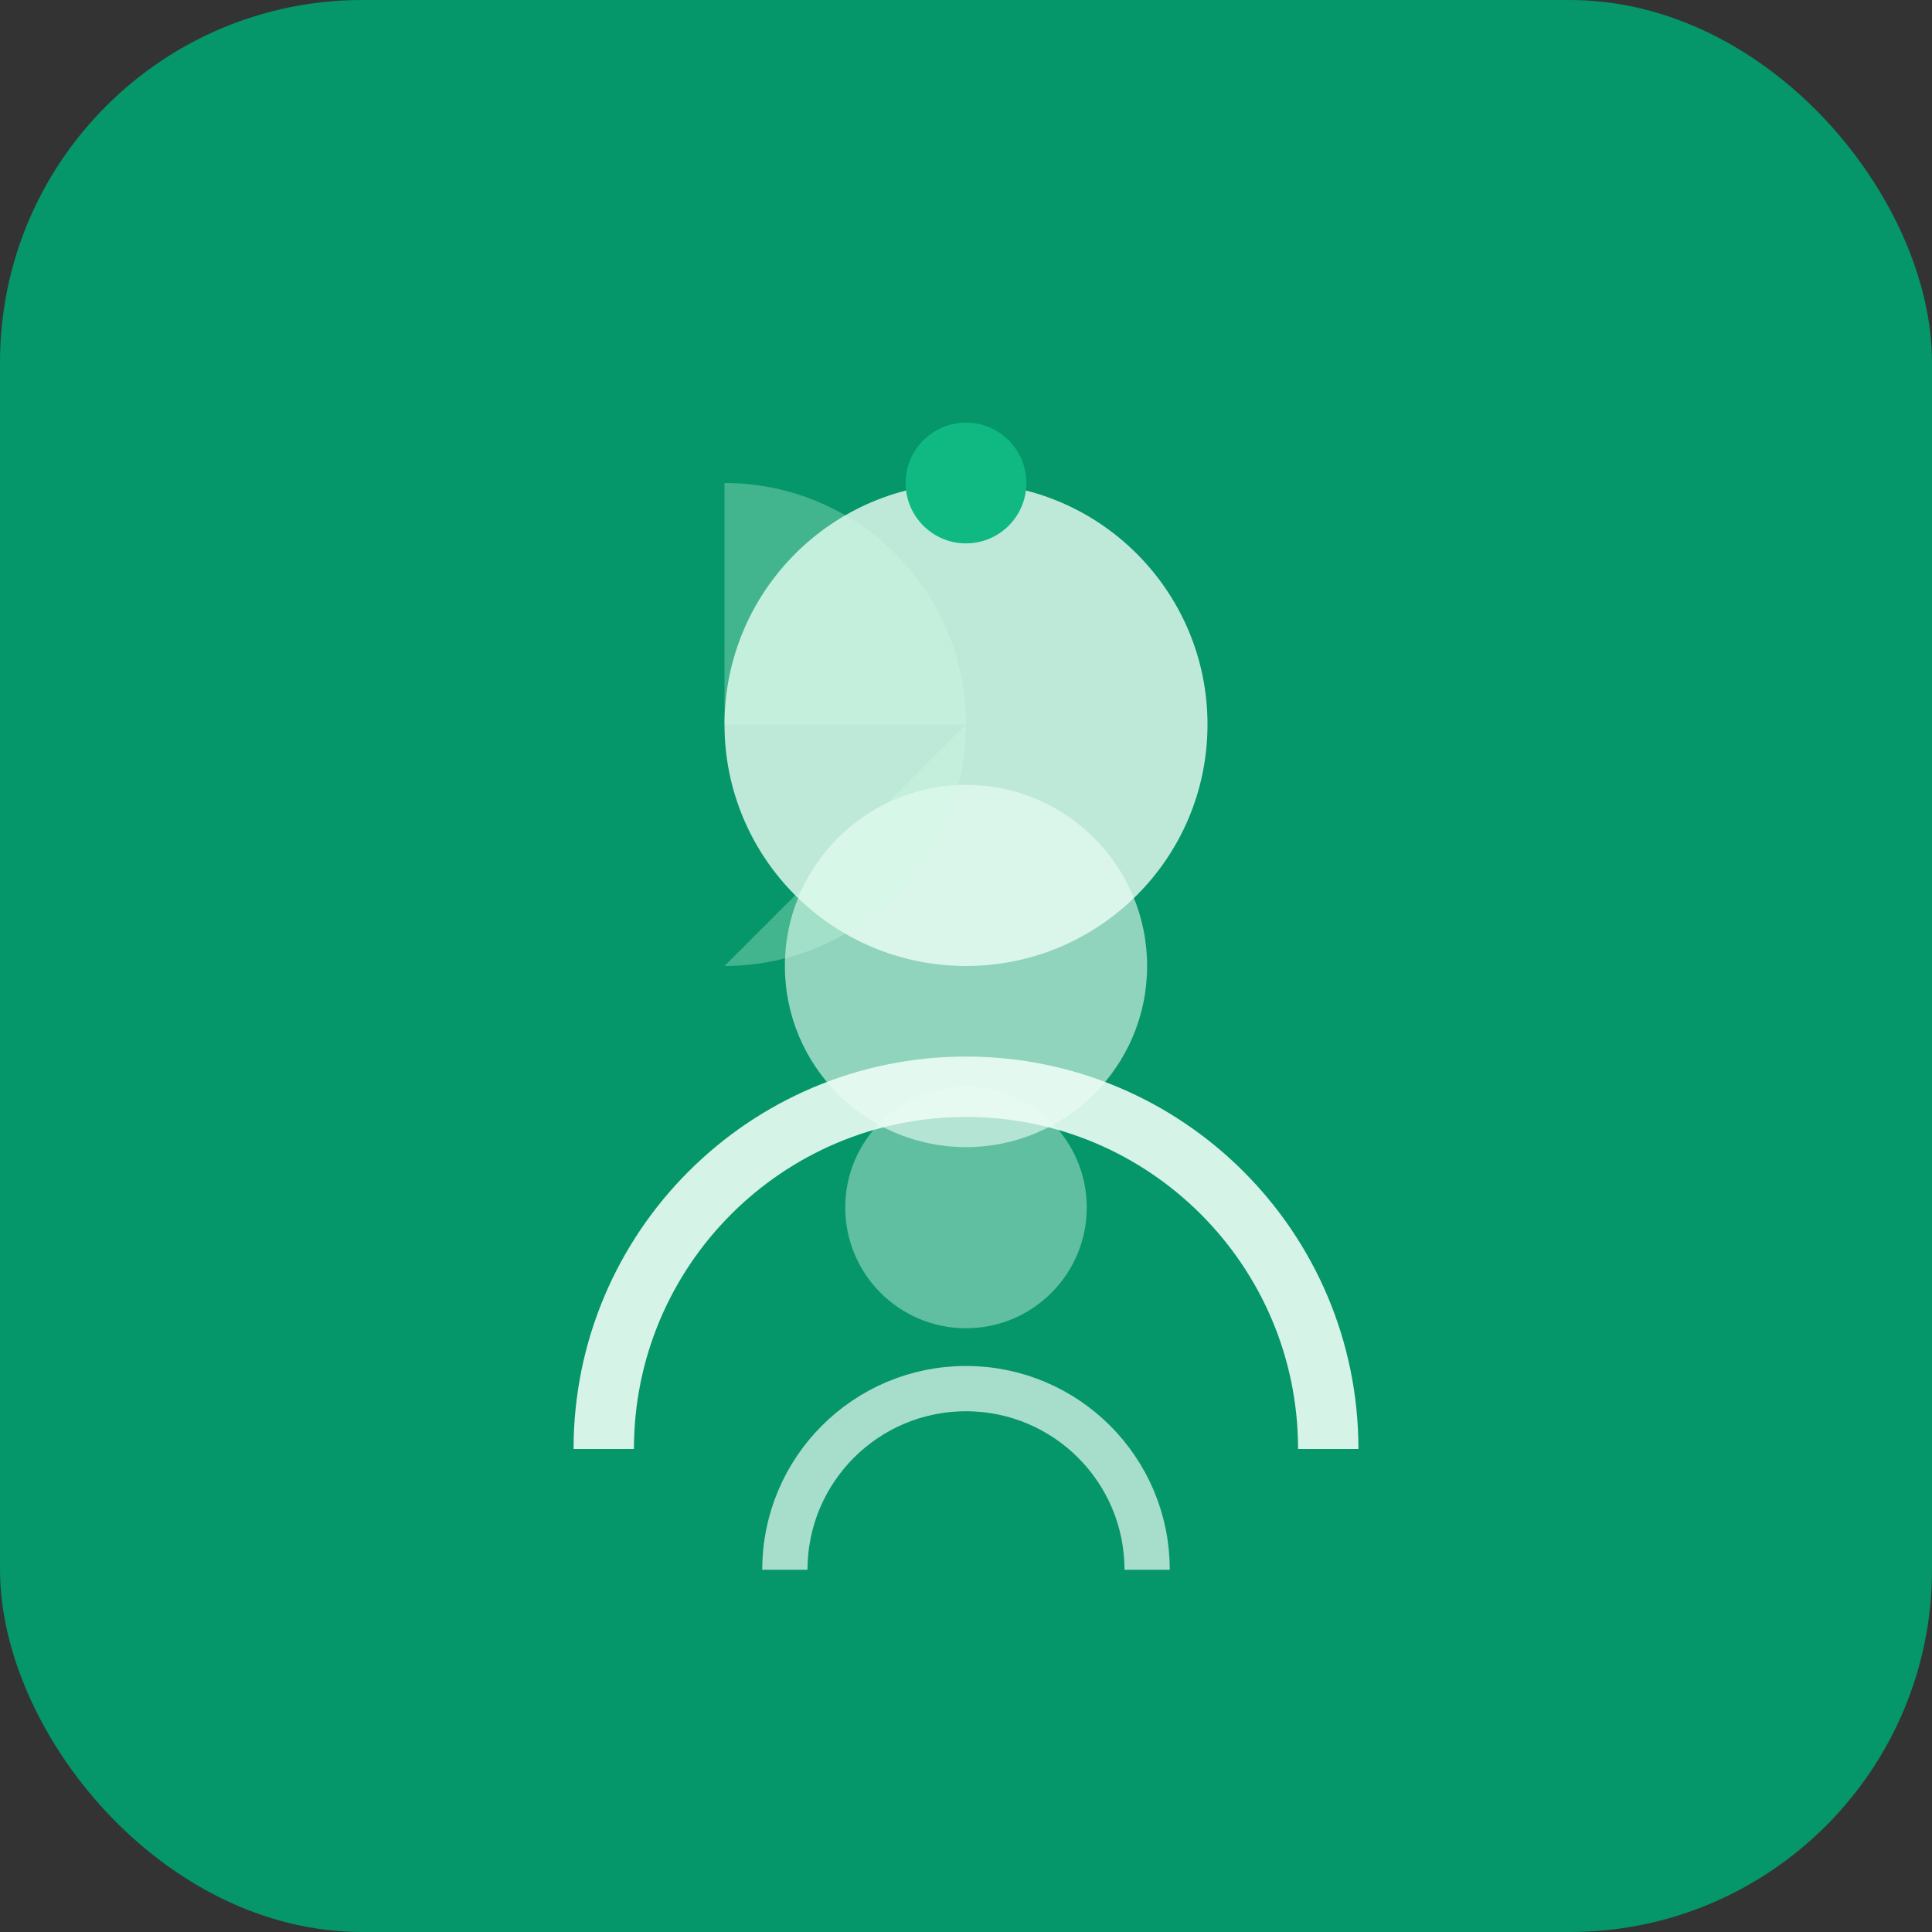
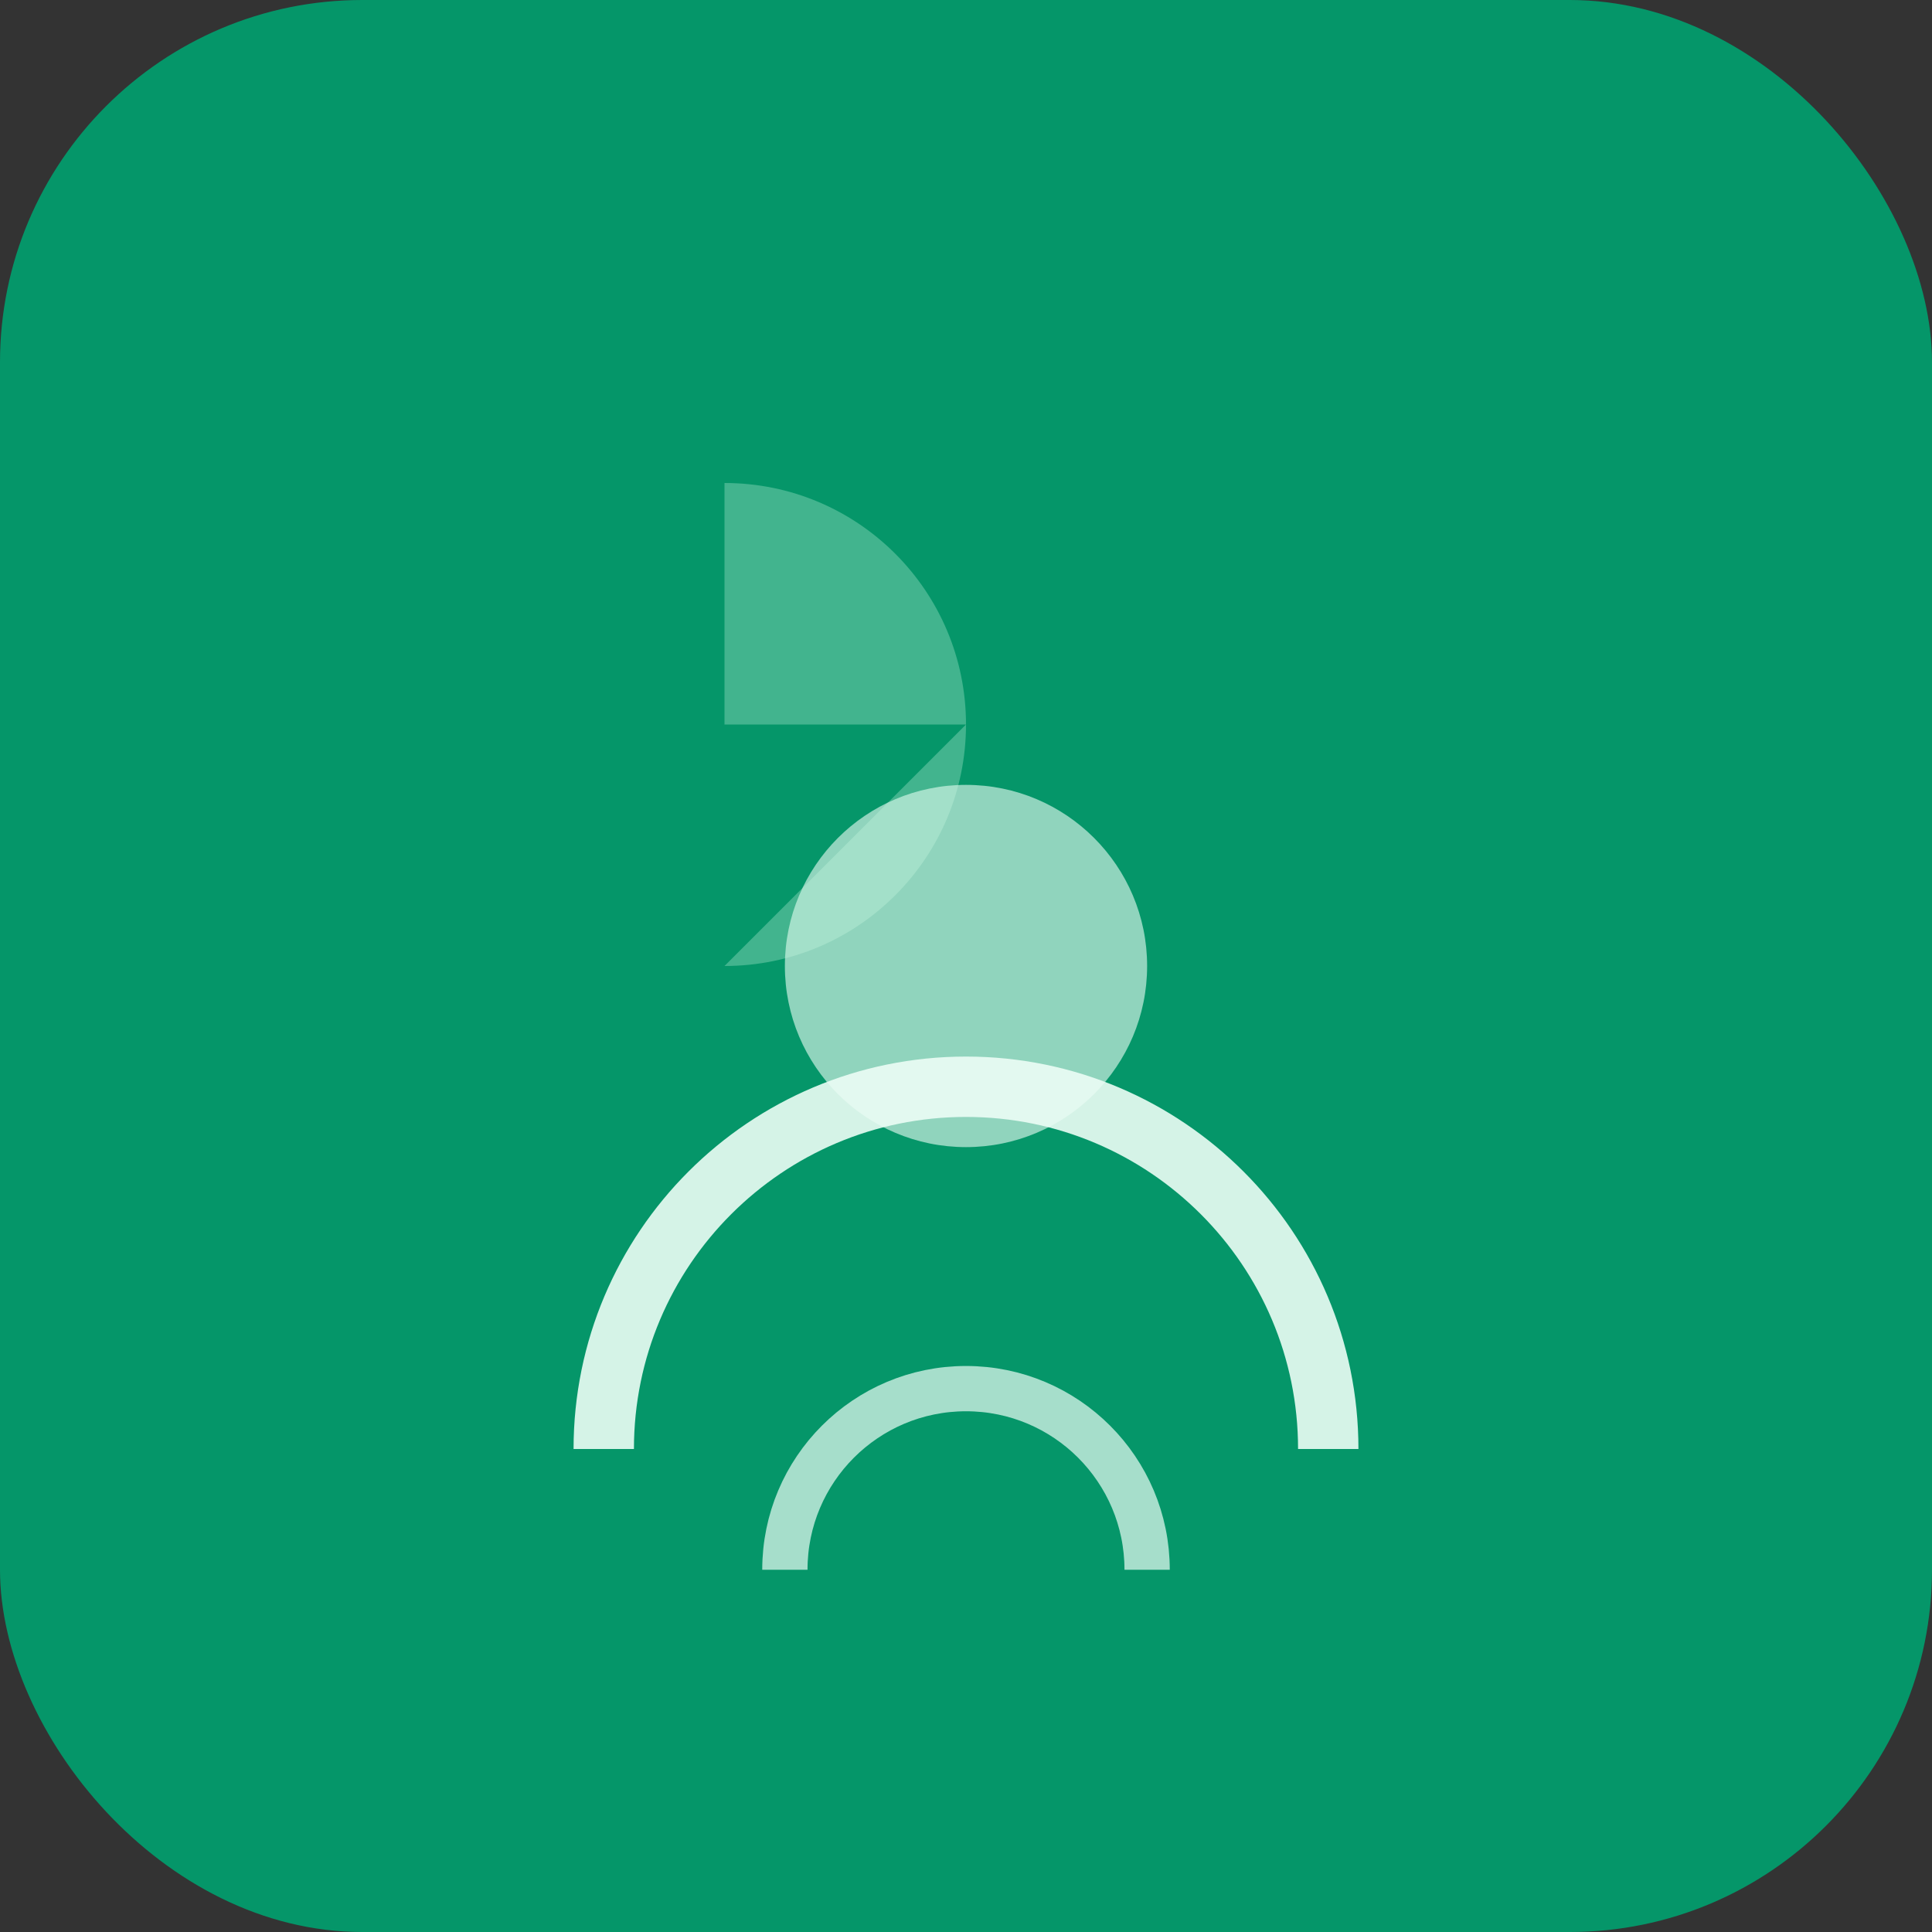
<svg xmlns="http://www.w3.org/2000/svg" viewBox="0 0 64 64" fill="none">
  <rect x="0" y="0" width="64" height="64" fill="#333333" stroke="none" />
  <rect width="64" height="64" rx="12" fill="#059669" />
-   <circle cx="32" cy="24" r="8" fill="#ecfdf5" opacity="0.8" />
  <circle cx="32" cy="32" r="6" fill="#ecfdf5" opacity="0.6" />
-   <circle cx="32" cy="40" r="4" fill="#ecfdf5" opacity="0.4" />
  <path d="M20 48c0-6.627 5.373-12 12-12s12 5.373 12 12" stroke="#ecfdf5" stroke-width="2" fill="none" opacity="0.9" />
  <path d="M26 52c0-3.314 2.686-6 6-6s6 2.686 6 6" stroke="#ecfdf5" stroke-width="1.5" fill="none" opacity="0.7" />
-   <circle cx="32" cy="16" r="2" fill="#10b981" />
  <path d="M16 32c8.837 0 16-7.163 16-16S24.837 0 16 0v16h16z" fill="#d1fae5" opacity="0.3" transform="translate(16, 16) scale(0.5)" />
</svg>